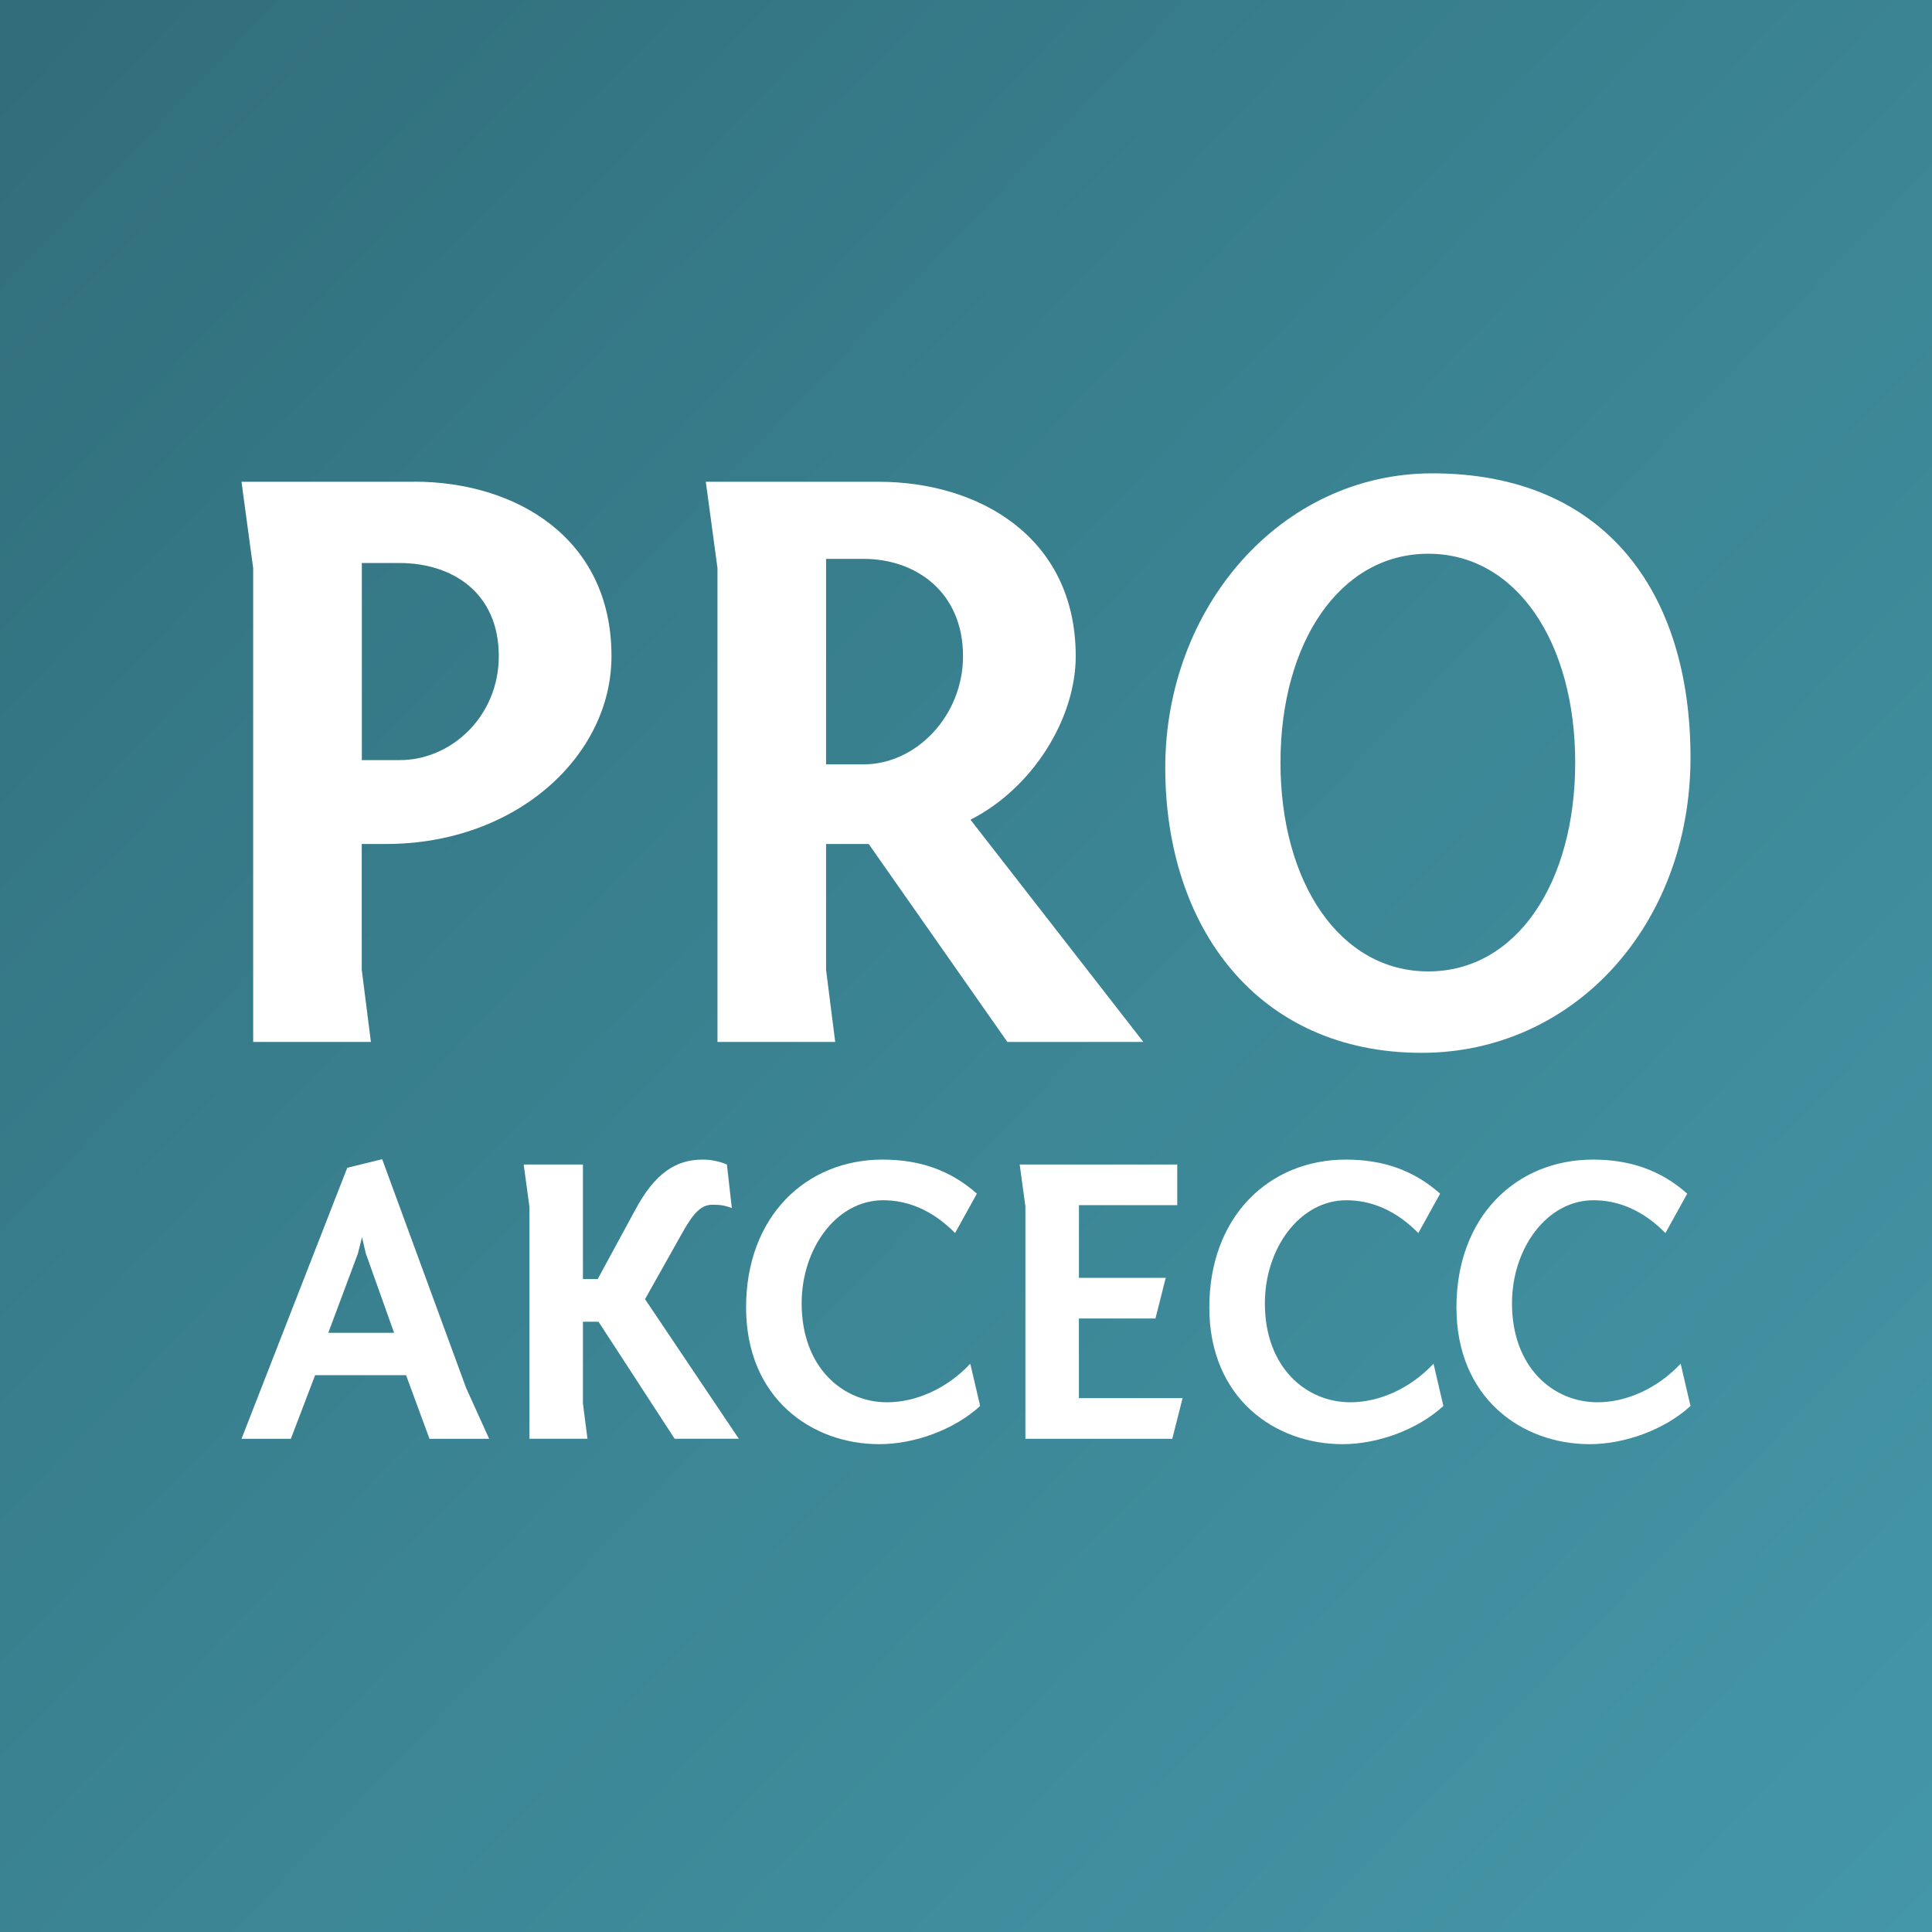
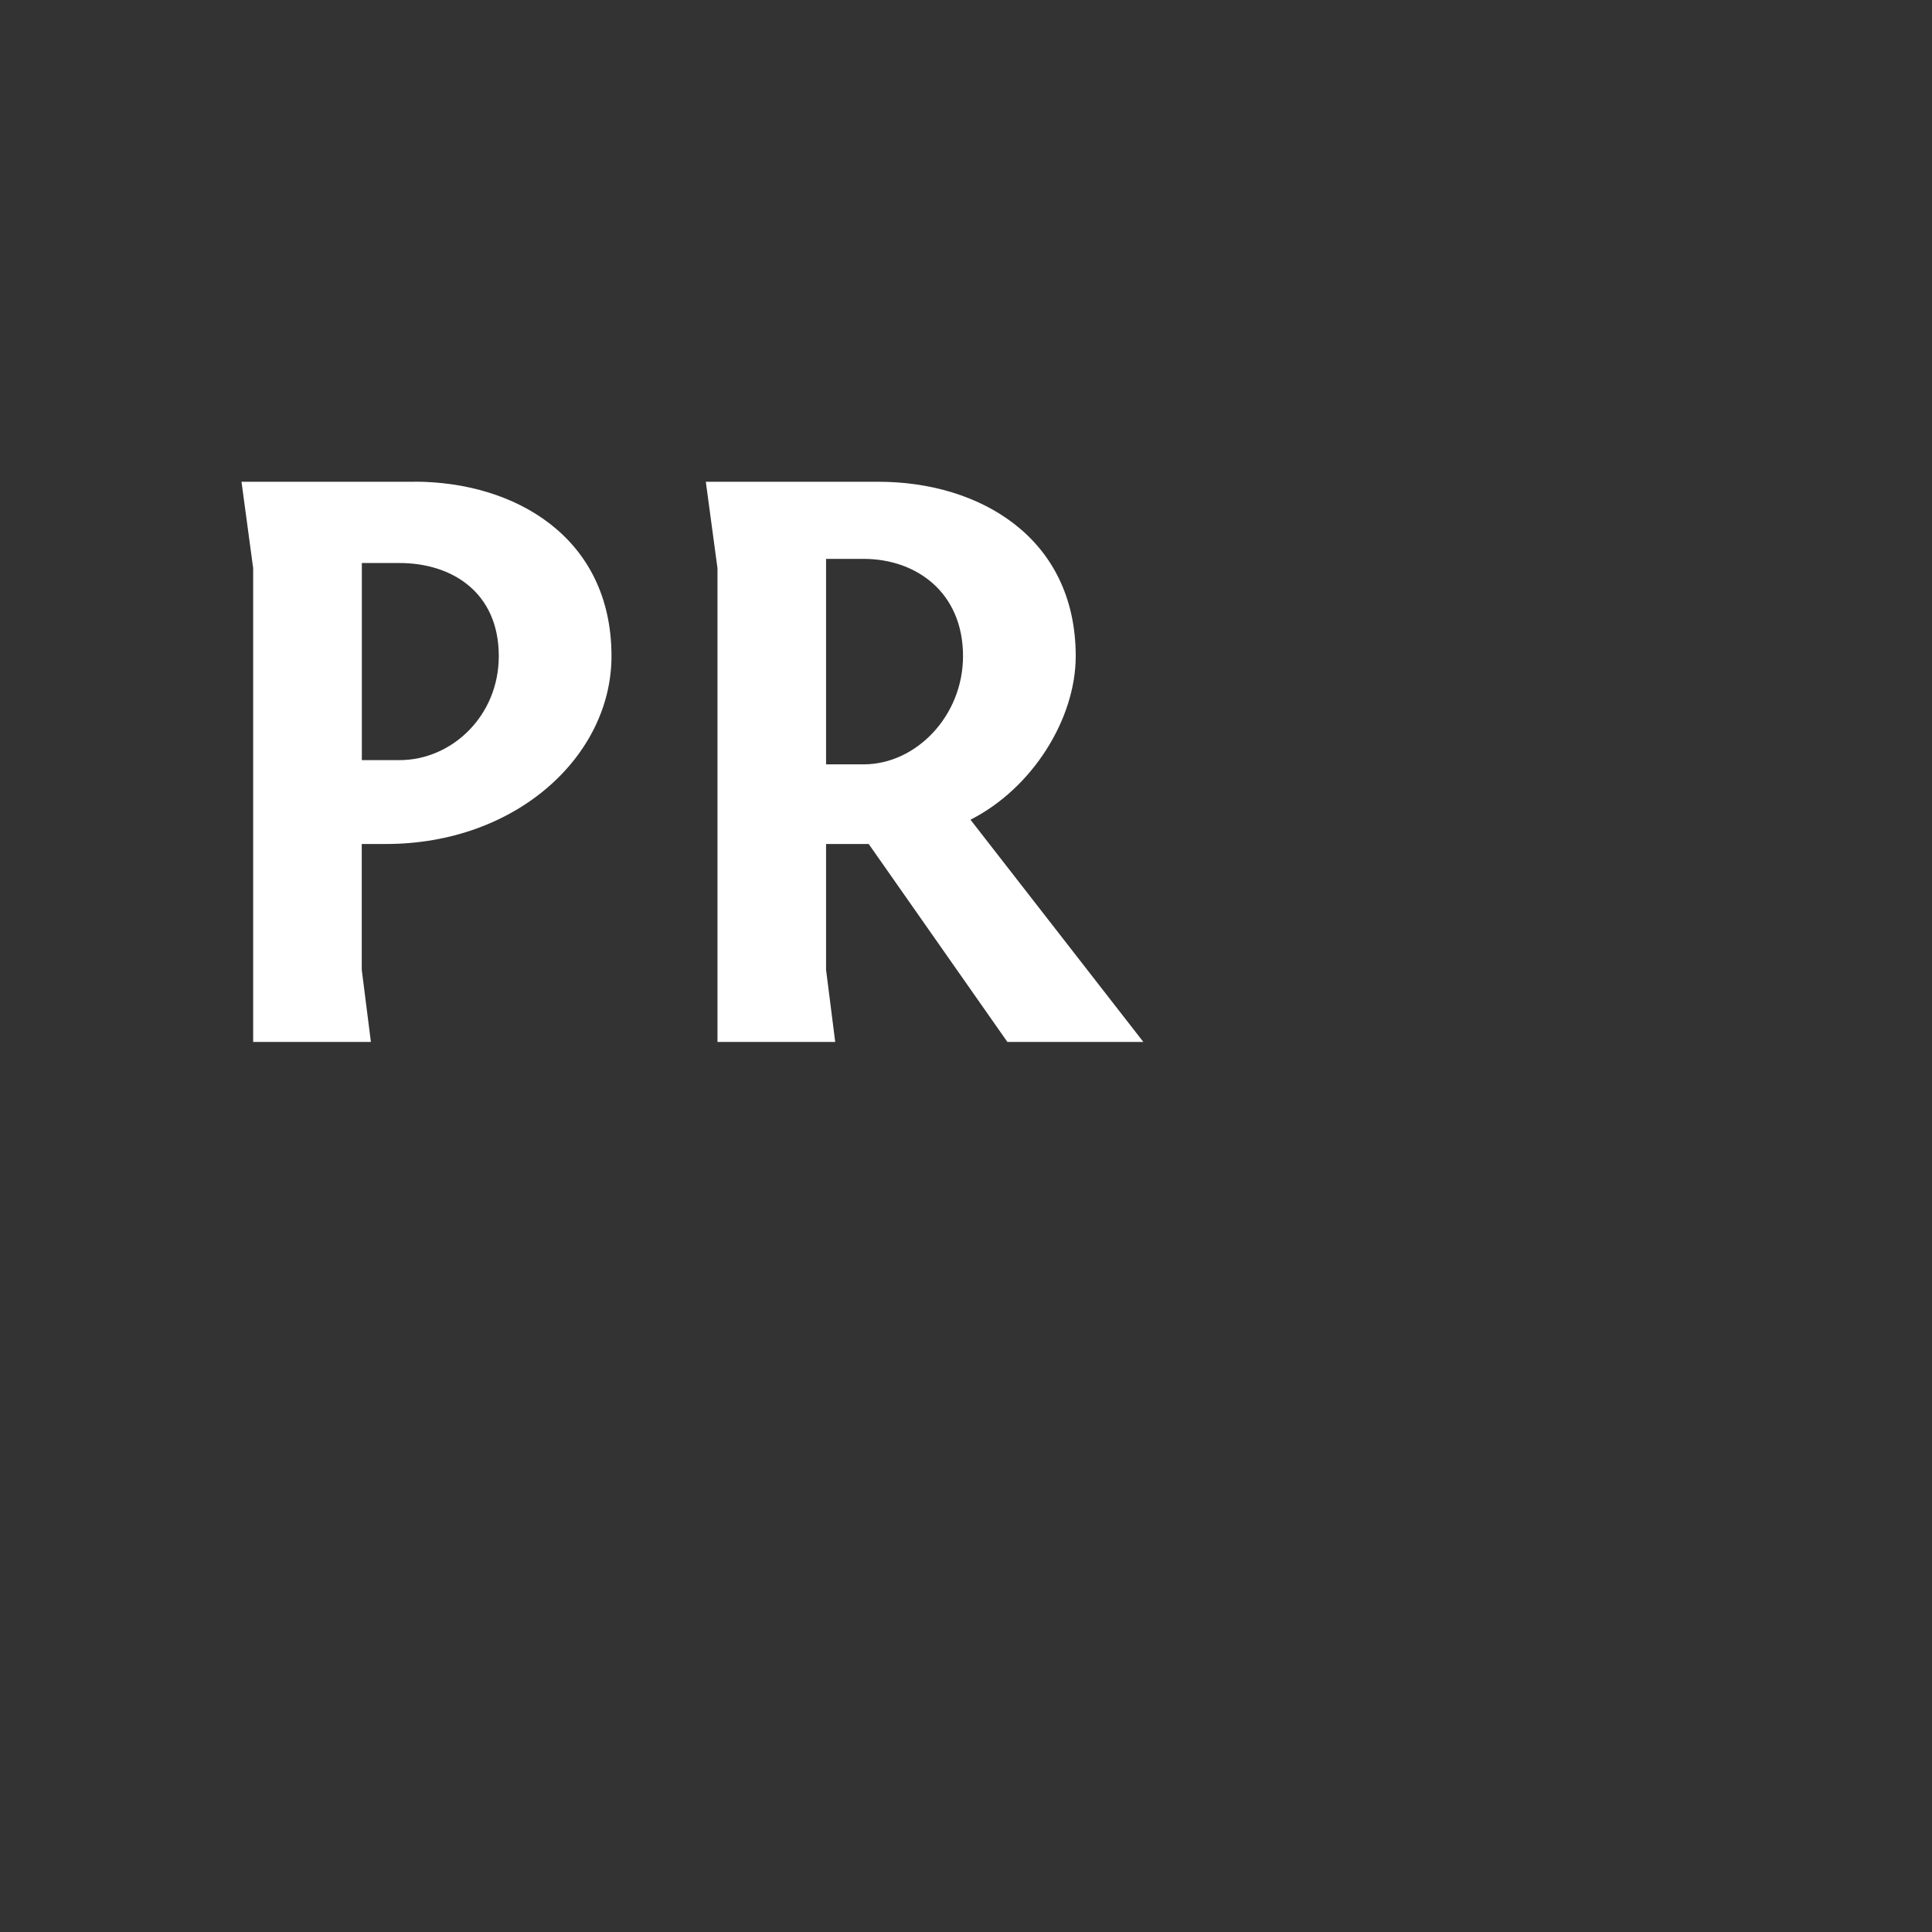
<svg xmlns="http://www.w3.org/2000/svg" width="400" height="400" viewBox="0 0 400 400" fill="none">
  <rect x="0" y="0" width="400" height="400" fill="#333333" stroke="none" />
-   <rect width="400" height="400" fill="url(#paint0_linear_317_226)" />
  <path d="M85.808 99.727C106.553 99.727 126.603 111.191 126.603 135.846C126.603 156.505 106.9 174.738 79.918 174.738H74.897V200.789L76.791 215.725H52.415V117.63L50 99.745H85.791L85.808 99.727ZM82.698 157.377C93.592 157.377 103.269 148.182 103.269 135.846C103.269 122.655 93.592 116.565 82.698 116.565H74.915V157.377H82.698Z" fill="white" />
  <path d="M208.557 215.708L179.855 174.738H171.028V200.789L172.922 215.725H148.546V117.63L146.131 99.745H181.922C202.667 99.745 222.717 111.209 222.717 135.863C222.717 148.705 213.891 163.118 200.929 169.713L236.72 215.725H208.539L208.557 215.708ZM178.812 158.25C189.706 158.25 199.383 148.182 199.383 135.846C199.383 122.655 189.706 115.71 178.812 115.71H171.028V158.25H178.812Z" fill="white" />
-   <path d="M350 156.854C350 191.576 325.798 217.976 294.333 217.976C260.453 217.976 241.255 192.1 241.255 158.948C241.255 125.795 265.11 98 296.574 98C332.191 98 350 122.48 350 156.854ZM295.706 201.121C314.035 201.121 326.128 182.712 326.128 157.883C326.128 133.054 314.018 114.646 295.706 114.646C277.393 114.646 265.11 133.054 265.11 157.883C265.11 182.712 277.393 201.121 295.706 201.121Z" fill="white" />
-   <path d="M71.885 241.782L79.125 240L96.501 287.347L101.273 297.891H88.924L84.07 284.711H65.245L60.218 297.891H50L71.894 241.782H71.885ZM67.969 275.949H81.593L75.719 259.461L74.954 256.143L74.098 259.542L67.969 275.949ZM123.75 264.814L131.5 250.535C135.589 242.881 139.934 240.082 145.471 240.082C147.347 240.082 149.132 240.509 150.498 241.1L151.518 250.108C150.152 249.599 149.223 249.426 147.511 249.426C145.298 249.426 143.677 250.953 141.382 255.034L133.549 268.977L152.966 297.882H139.678L123.923 273.658H120.69V290.574L121.628 297.882H109.616V249.853L108.423 241.1H120.69V264.814H123.759H123.75ZM197.746 255.298C192.974 250.453 187.865 248.499 182.837 248.499C173.211 248.499 165.971 258.443 165.971 269.841C165.971 283.102 174.486 290.329 183.684 290.329C189.477 290.329 195.952 287.611 200.888 282.339L202.928 291.092C197.564 296.019 189.304 299 182.063 299C168.011 299 154.469 289.474 154.469 270.686C154.469 251.898 166.818 240.082 182.746 240.082C190.415 240.082 196.799 242.291 202.254 247.135L197.737 255.298H197.746ZM212.308 249.853L211.115 241.1H243.737V249.517H223.383V264.569H241.351L239.22 272.986H223.374V289.474H244.839L242.708 297.891H212.299V249.862L212.308 249.853ZM293.654 255.298C288.882 250.453 283.772 248.499 278.745 248.499C269.119 248.499 261.879 258.443 261.879 269.841C261.879 283.102 270.394 290.329 279.592 290.329C285.384 290.329 291.86 287.611 296.796 282.339L298.836 291.092C293.472 296.019 285.211 299 277.971 299C263.919 299 250.376 289.474 250.376 270.686C250.376 251.898 262.726 240.082 278.654 240.082C286.322 240.082 292.707 242.291 298.162 247.135L293.645 255.298H293.654ZM344.818 255.298C340.046 250.453 334.937 248.499 329.91 248.499C320.283 248.499 313.043 258.443 313.043 269.841C313.043 283.102 321.558 290.329 330.757 290.329C336.549 290.329 343.024 287.611 347.96 282.339L350 291.092C344.636 296.019 336.376 299 329.135 299C315.083 299 301.541 289.474 301.541 270.686C301.541 251.898 313.89 240.082 329.818 240.082C337.487 240.082 343.871 242.291 349.326 247.135L344.809 255.298H344.818Z" fill="white" />
  <defs>
    <linearGradient id="paint0_linear_317_226" x1="-1.62274e-06" y1="15.5" x2="400" y2="400" gradientUnits="userSpaceOnUse">
      <stop stop-color="#316E7B" />
      <stop offset="0.399" stop-color="#39808F" />
      <stop offset="1" stop-color="#4497A8" />
    </linearGradient>
  </defs>
</svg>